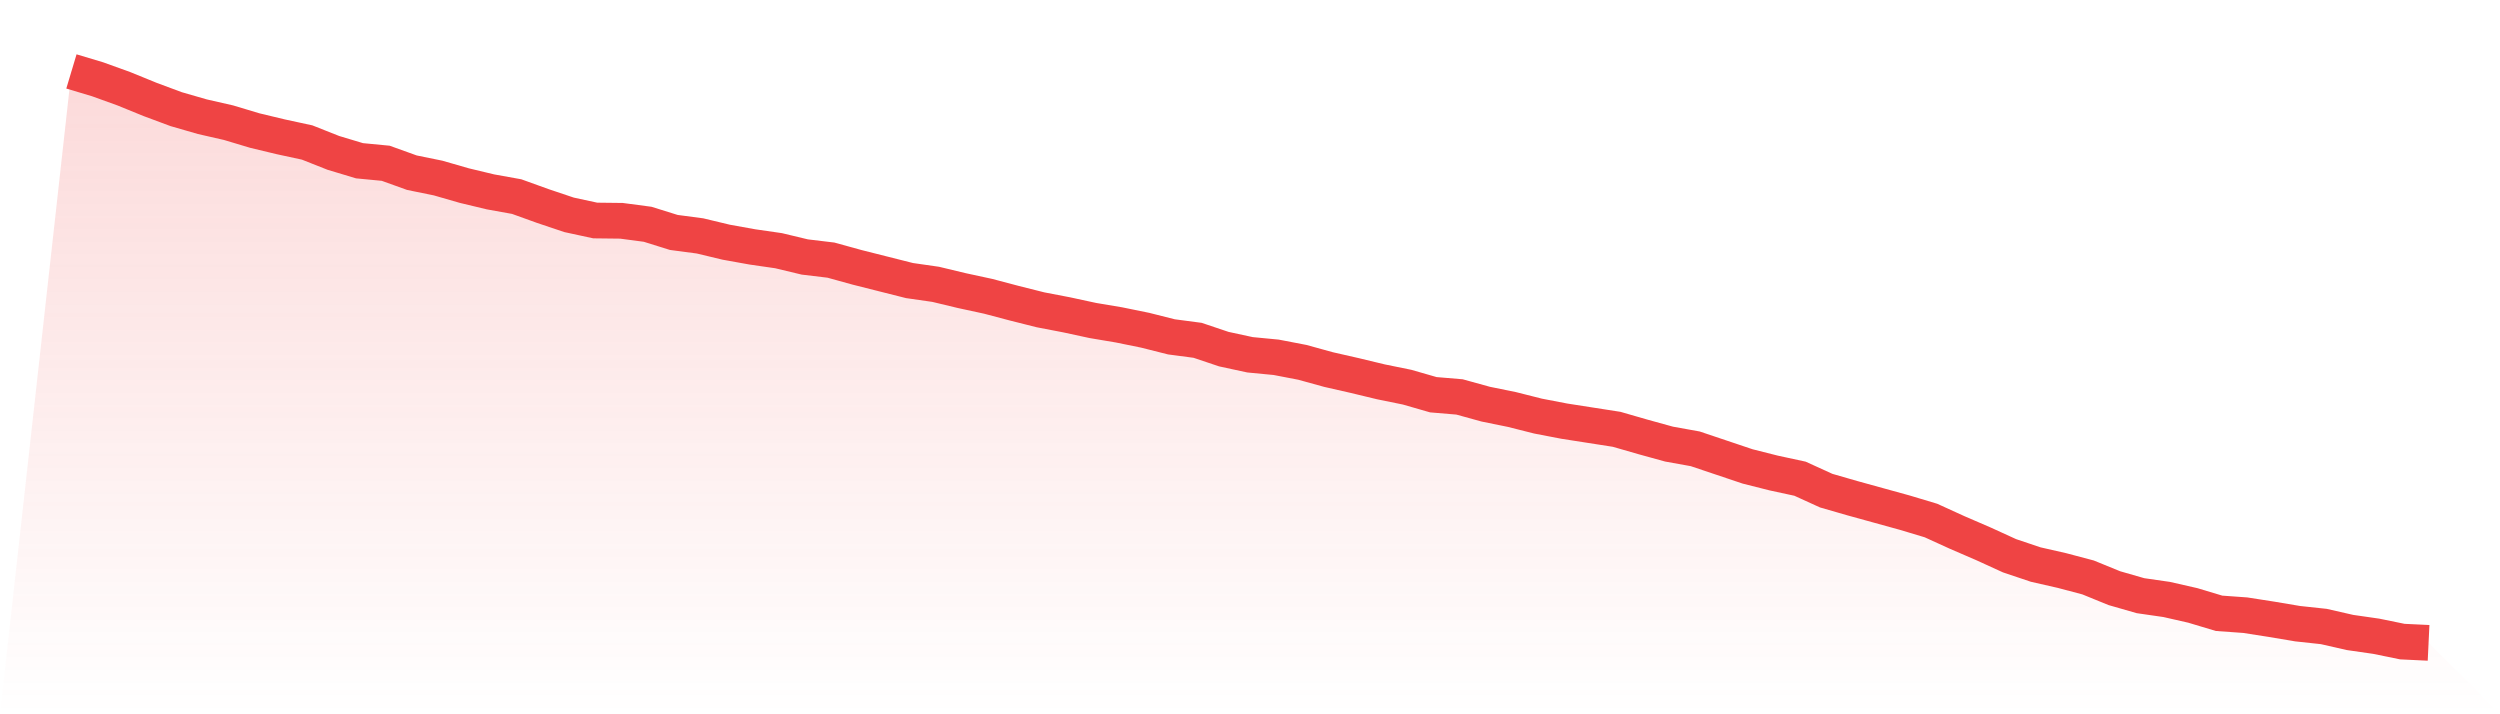
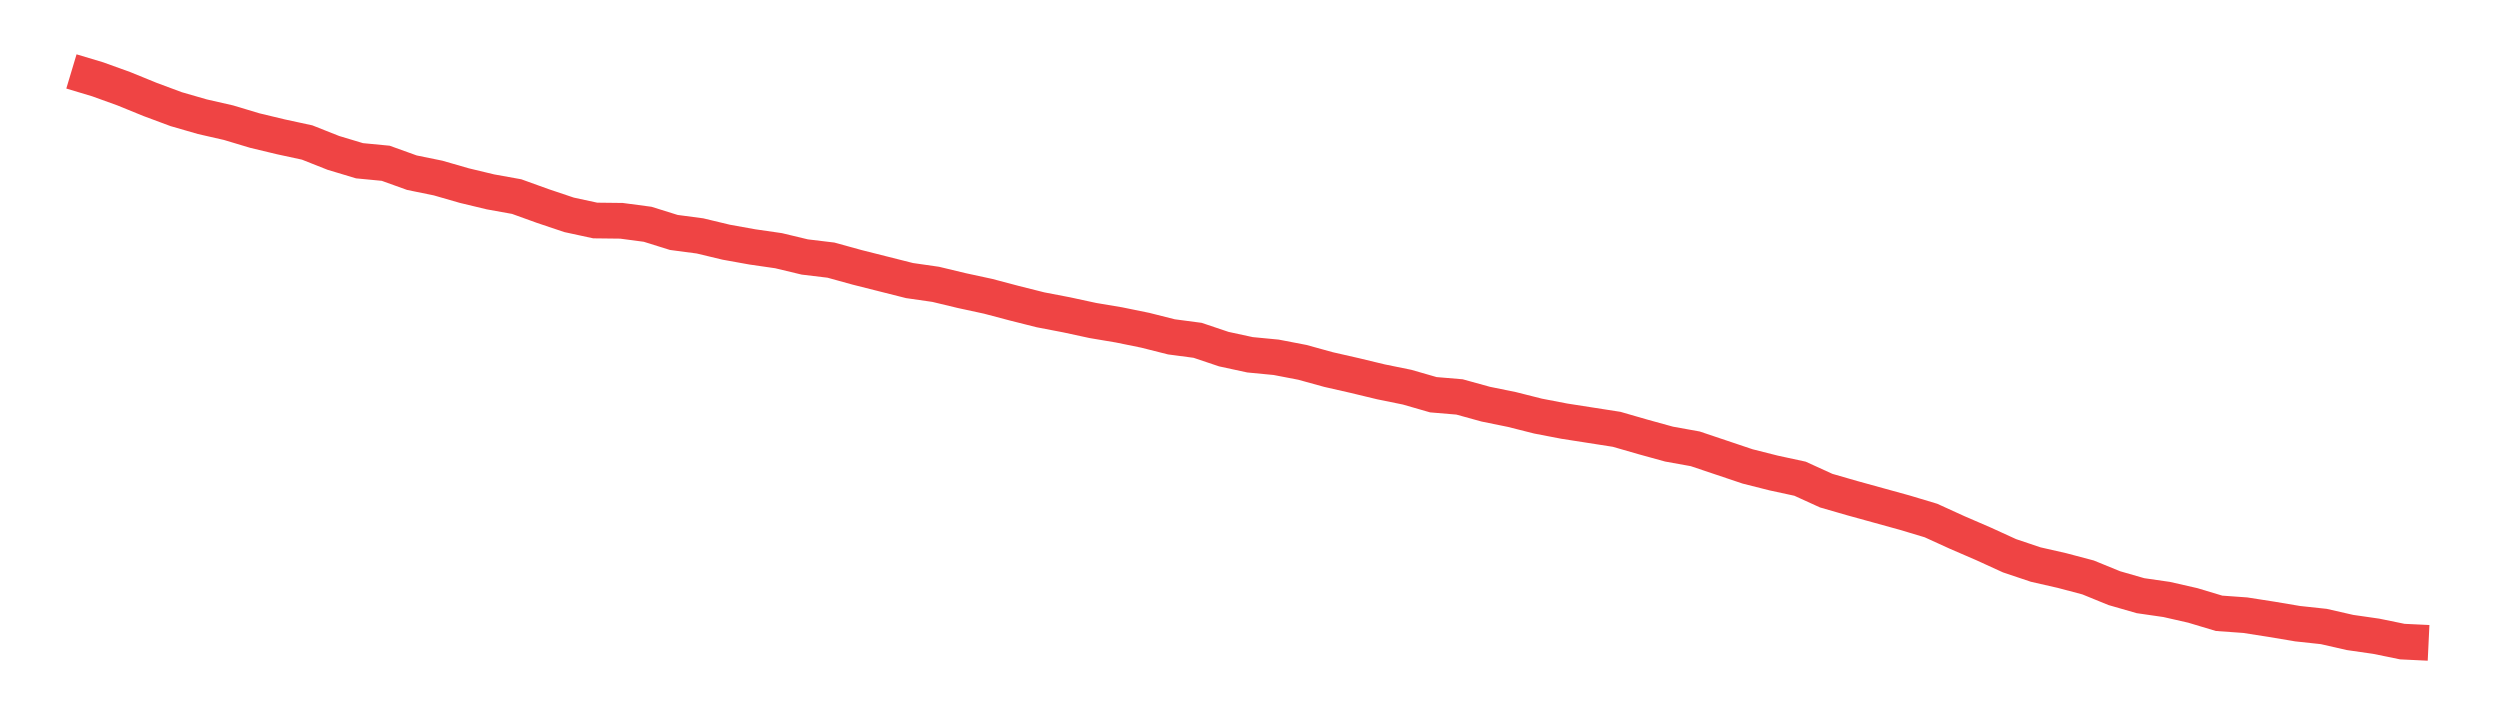
<svg xmlns="http://www.w3.org/2000/svg" viewBox="0 0 140 40">
  <defs>
    <linearGradient id="gradient" x1="0" x2="0" y1="0" y2="1">
      <stop offset="0%" stop-color="#ef4444" stop-opacity="0.2" />
      <stop offset="100%" stop-color="#ef4444" stop-opacity="0" />
    </linearGradient>
  </defs>
-   <path d="M4,4 L4,4 L5.467,4.44 L6.933,4.969 L8.4,5.567 L9.867,6.113 L11.333,6.536 L12.8,6.871 L14.267,7.311 L15.733,7.663 L17.2,7.98 L18.667,8.561 L20.133,9.002 L21.6,9.143 L23.067,9.671 L24.533,9.97 L26,10.393 L27.467,10.745 L28.933,11.009 L30.4,11.538 L31.867,12.031 L33.333,12.348 L34.8,12.365 L36.267,12.559 L37.733,13.017 L39.2,13.211 L40.667,13.563 L42.133,13.827 L43.6,14.039 L45.067,14.391 L46.533,14.567 L48,14.972 L49.467,15.342 L50.933,15.712 L52.4,15.923 L53.867,16.275 L55.333,16.592 L56.8,16.98 L58.267,17.349 L59.733,17.631 L61.2,17.948 L62.667,18.195 L64.133,18.494 L65.6,18.864 L67.067,19.058 L68.533,19.551 L70,19.868 L71.467,20.009 L72.933,20.291 L74.4,20.696 L75.867,21.03 L77.333,21.383 L78.8,21.682 L80.267,22.105 L81.733,22.228 L83.2,22.633 L84.667,22.932 L86.133,23.302 L87.6,23.584 L89.067,23.813 L90.533,24.042 L92,24.465 L93.467,24.87 L94.933,25.134 L96.4,25.627 L97.867,26.12 L99.333,26.49 L100.8,26.807 L102.267,27.476 L103.733,27.899 L105.2,28.304 L106.667,28.709 L108.133,29.149 L109.6,29.818 L111.067,30.452 L112.533,31.122 L114,31.615 L115.467,31.949 L116.933,32.337 L118.4,32.936 L119.867,33.358 L121.333,33.57 L122.8,33.904 L124.267,34.345 L125.733,34.45 L127.2,34.679 L128.667,34.926 L130.133,35.084 L131.6,35.419 L133.067,35.63 L134.533,35.93 L136,36 L140,40 L0,40 z" fill="url(#gradient)" />
  <path d="M4,4 L4,4 L5.467,4.44 L6.933,4.969 L8.4,5.567 L9.867,6.113 L11.333,6.536 L12.8,6.871 L14.267,7.311 L15.733,7.663 L17.2,7.98 L18.667,8.561 L20.133,9.002 L21.6,9.143 L23.067,9.671 L24.533,9.97 L26,10.393 L27.467,10.745 L28.933,11.009 L30.4,11.538 L31.867,12.031 L33.333,12.348 L34.8,12.365 L36.267,12.559 L37.733,13.017 L39.2,13.211 L40.667,13.563 L42.133,13.827 L43.6,14.039 L45.067,14.391 L46.533,14.567 L48,14.972 L49.467,15.342 L50.933,15.712 L52.4,15.923 L53.867,16.275 L55.333,16.592 L56.8,16.98 L58.267,17.349 L59.733,17.631 L61.2,17.948 L62.667,18.195 L64.133,18.494 L65.6,18.864 L67.067,19.058 L68.533,19.551 L70,19.868 L71.467,20.009 L72.933,20.291 L74.4,20.696 L75.867,21.03 L77.333,21.383 L78.8,21.682 L80.267,22.105 L81.733,22.228 L83.2,22.633 L84.667,22.932 L86.133,23.302 L87.6,23.584 L89.067,23.813 L90.533,24.042 L92,24.465 L93.467,24.87 L94.933,25.134 L96.4,25.627 L97.867,26.12 L99.333,26.49 L100.8,26.807 L102.267,27.476 L103.733,27.899 L105.2,28.304 L106.667,28.709 L108.133,29.149 L109.6,29.818 L111.067,30.452 L112.533,31.122 L114,31.615 L115.467,31.949 L116.933,32.337 L118.4,32.936 L119.867,33.358 L121.333,33.57 L122.8,33.904 L124.267,34.345 L125.733,34.45 L127.2,34.679 L128.667,34.926 L130.133,35.084 L131.6,35.419 L133.067,35.63 L134.533,35.93 L136,36" fill="none" stroke="#ef4444" stroke-width="2" />
</svg>